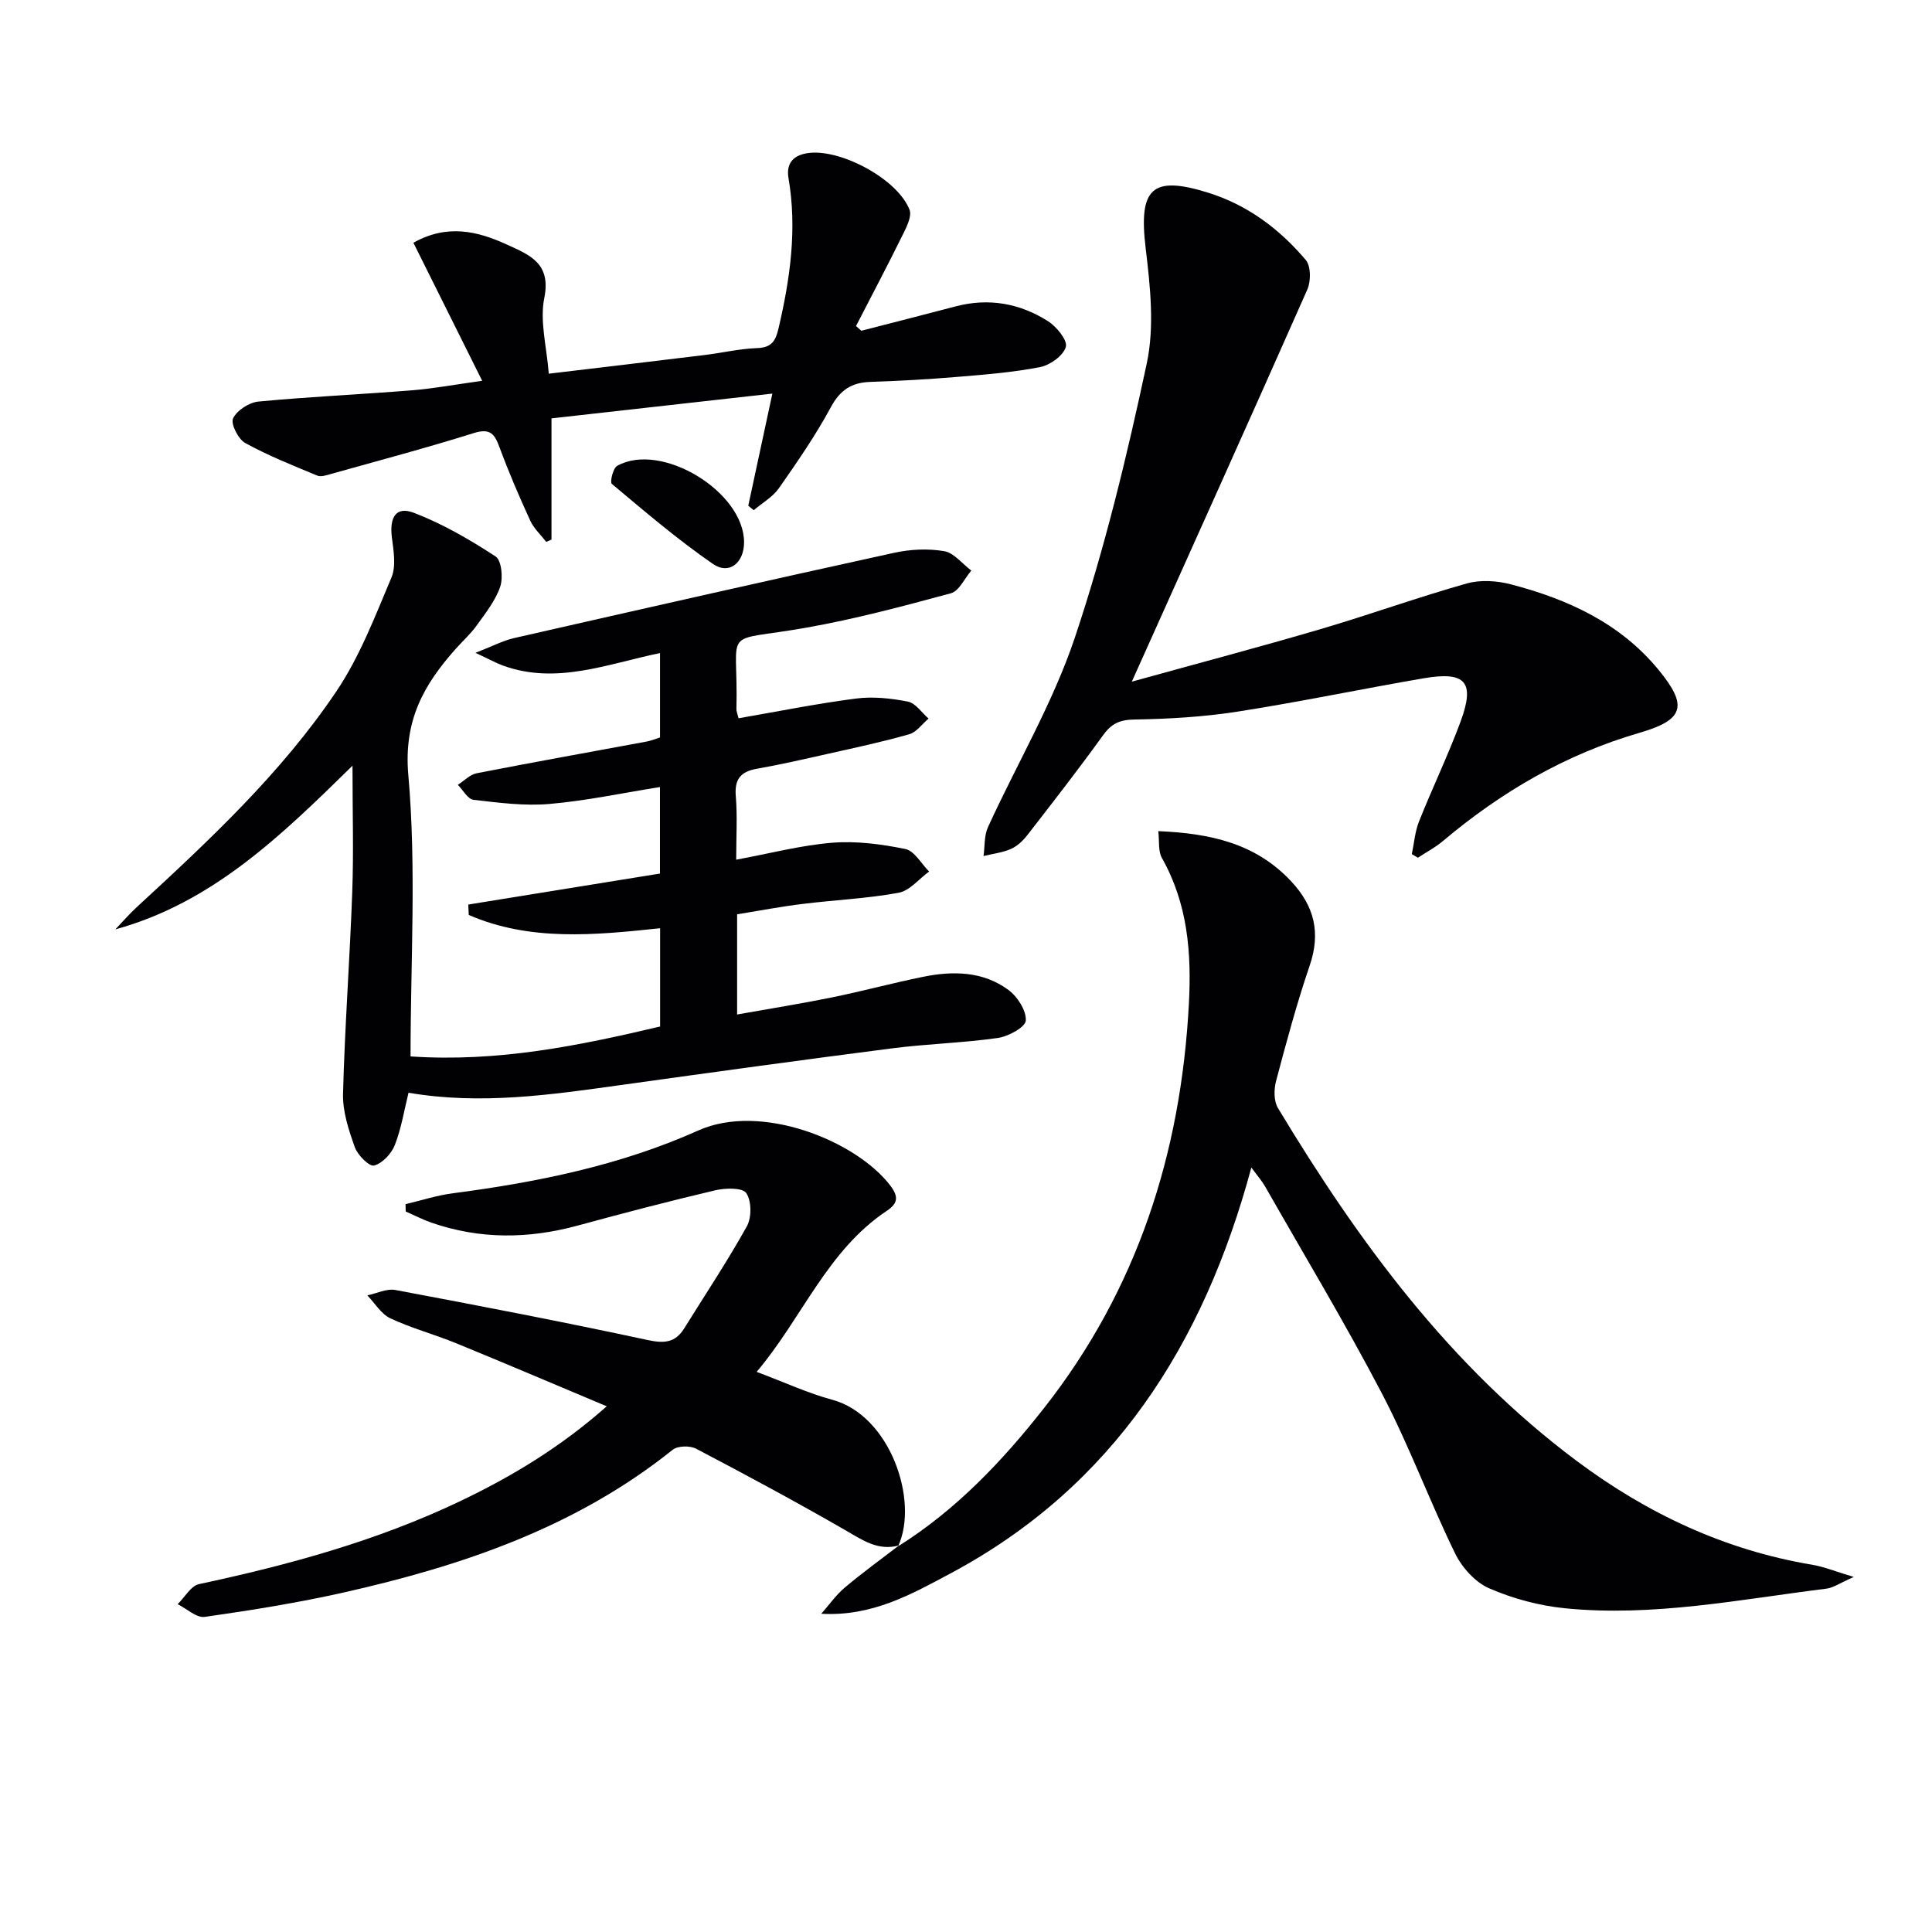
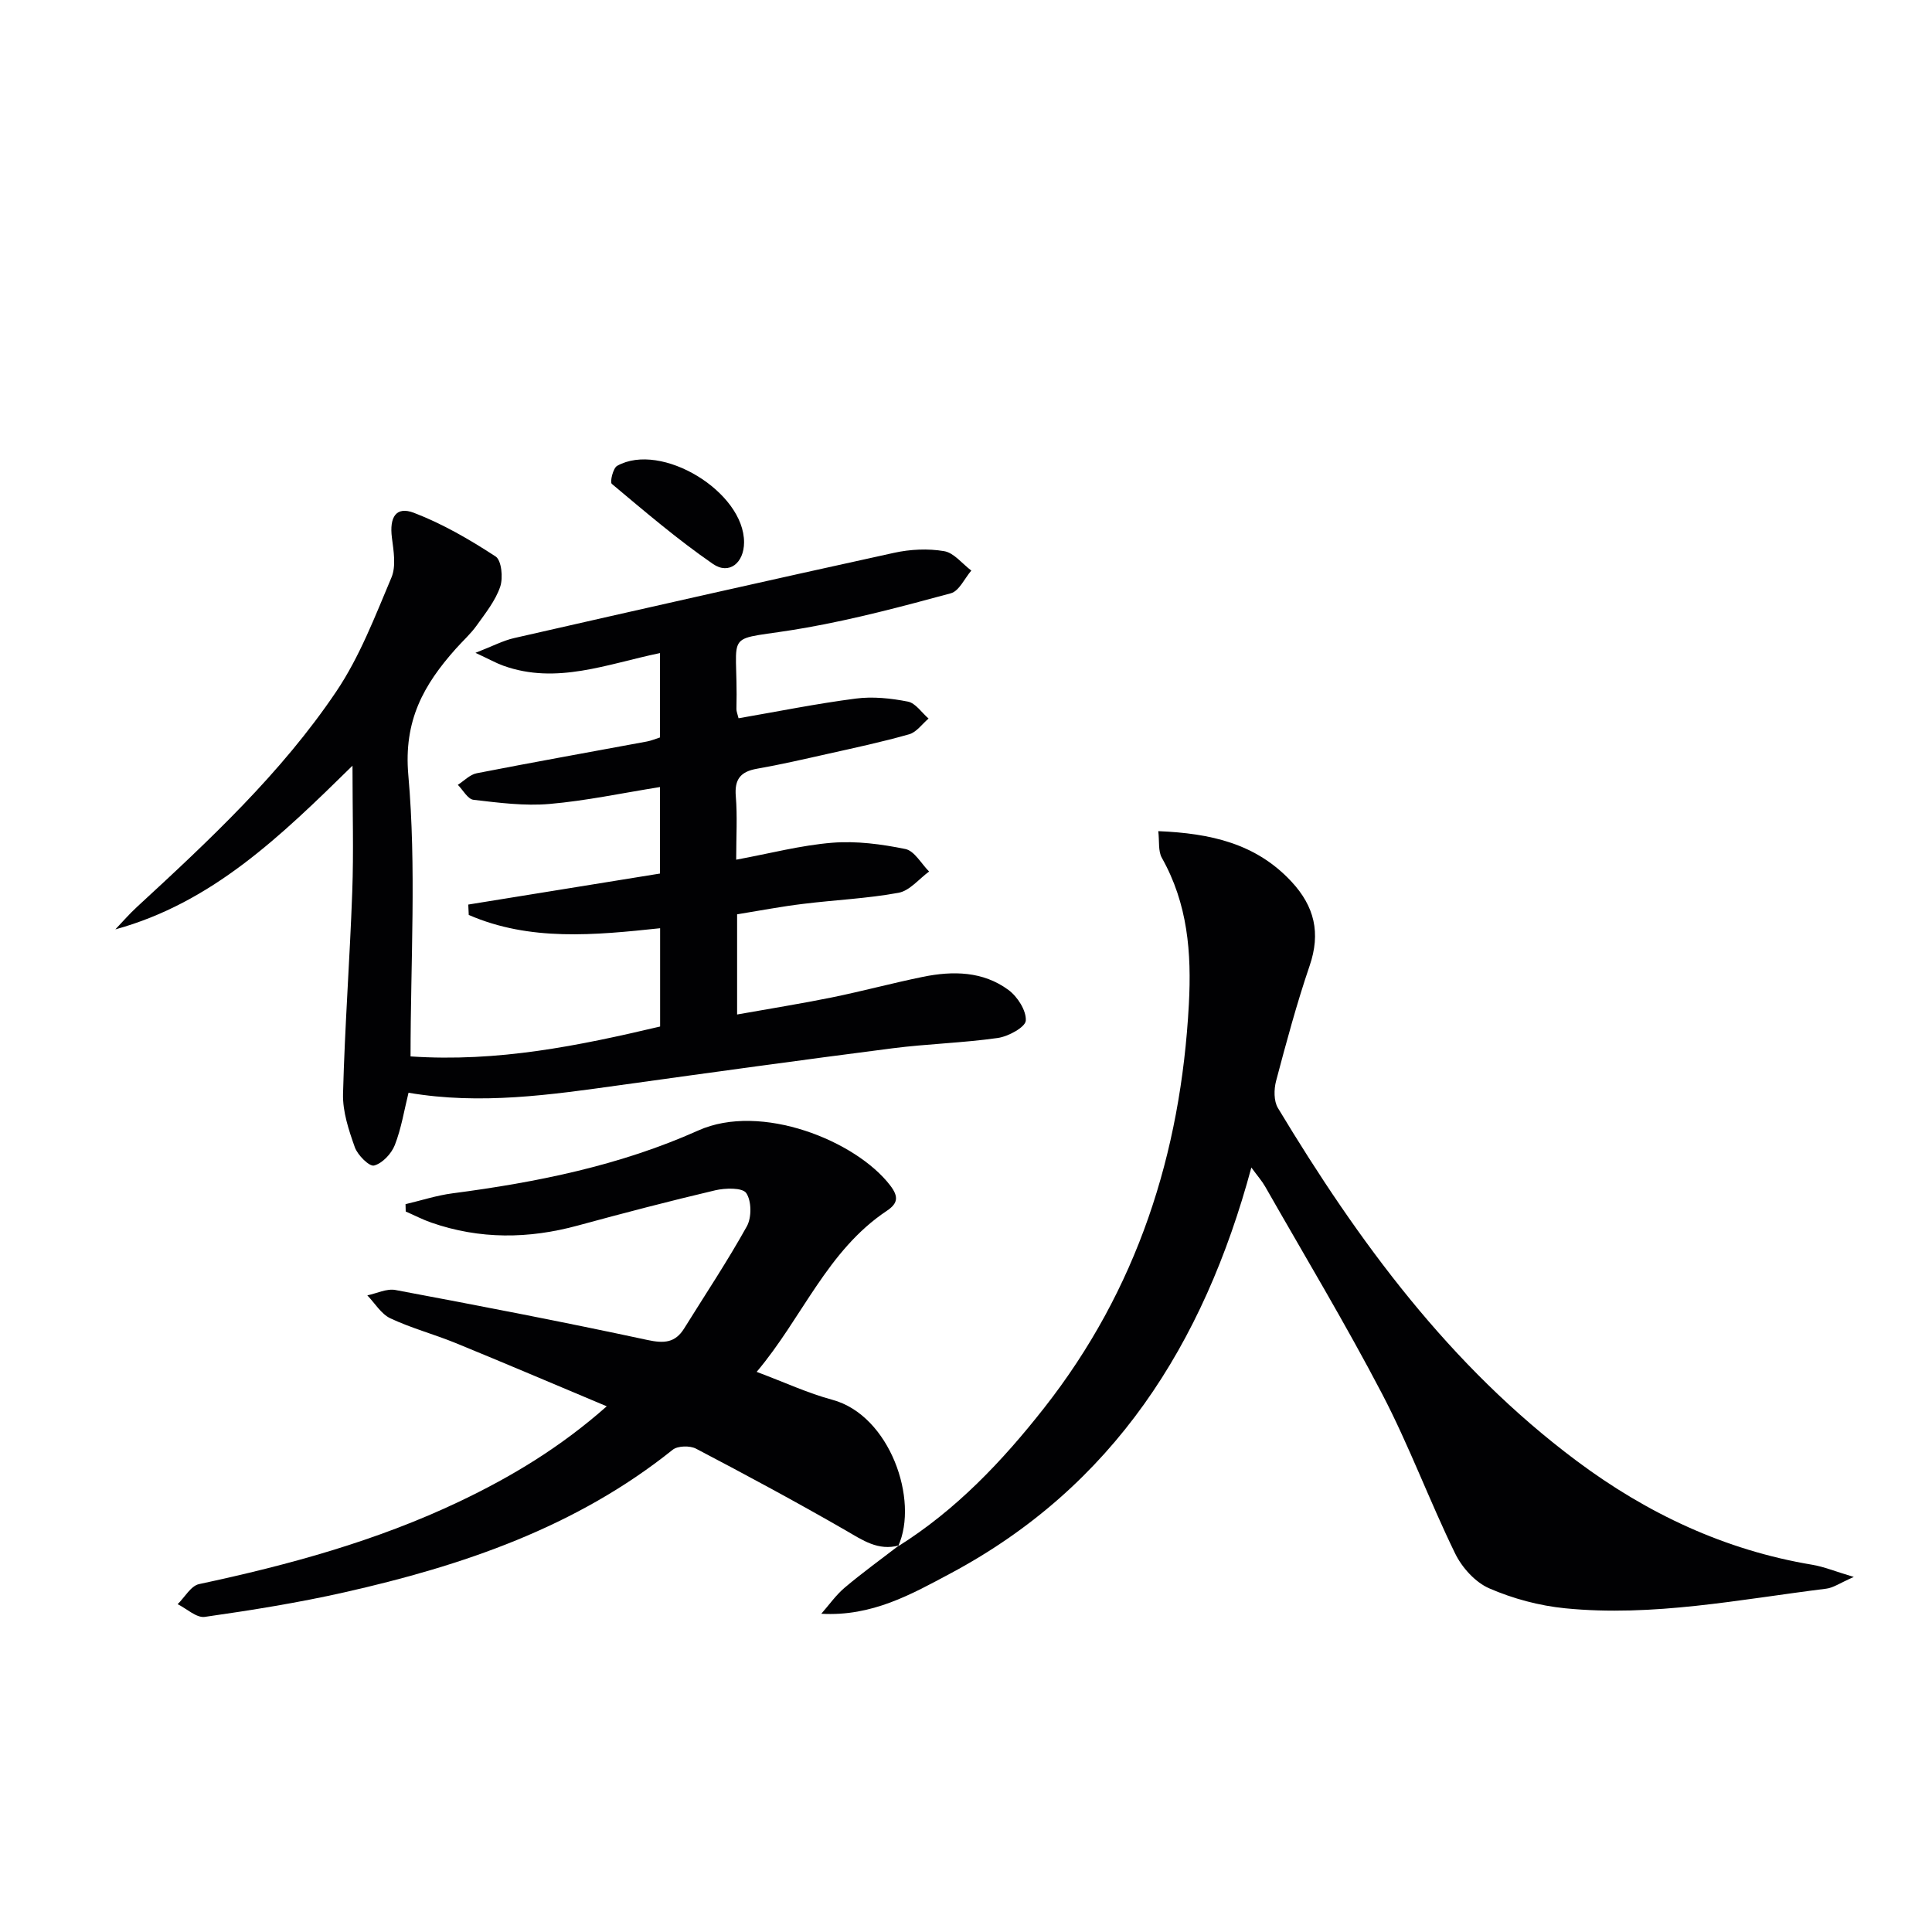
<svg xmlns="http://www.w3.org/2000/svg" enable-background="new 0 0 400 400" viewBox="0 0 400 400">
  <g fill="#010103">
    <path d="m152.61 189.3v20.74c6.73-1.2 13.19-2.23 19.6-3.53 6.32-1.29 12.57-2.98 18.89-4.27 6.19-1.26 12.42-1.17 17.69 2.72 1.87 1.38 3.72 4.27 3.59 6.34-.08 1.36-3.61 3.29-5.79 3.6-7.23 1.03-14.57 1.21-21.82 2.14-18.77 2.41-37.52 5-56.27 7.61-14.49 2.02-28.97 4.14-43.92 1.59-.89 3.58-1.48 7.36-2.84 10.84-.7 1.78-2.57 3.78-4.29 4.23-.98.26-3.41-2.15-3.99-3.79-1.26-3.54-2.53-7.37-2.44-11.04.36-13.96 1.41-27.9 1.91-41.85.3-8.23.05-16.49.05-26.1-14.91 14.64-29.06 28.37-49.1 33.89 1.48-1.55 2.88-3.18 4.46-4.63 14.95-13.78 29.87-27.68 41.28-44.62 4.84-7.18 8.02-15.54 11.42-23.59 1-2.36.45-5.53.1-8.26-.54-4.25.85-6.56 4.55-5.15 5.94 2.27 11.57 5.55 16.92 9.04 1.23.8 1.58 4.42.95 6.27-.99 2.9-3.05 5.47-4.87 8.02-1.25 1.75-2.89 3.21-4.33 4.83-6.64 7.45-10.82 14.84-9.82 26.16 1.69 19.12.46 38.51.46 58.23 18.11 1.22 34.79-2.21 51.67-6.19 0-6.53 0-13.12 0-20.35-13.55 1.44-26.97 2.75-39.62-2.75-.03-.72-.06-1.44-.1-2.15 13.15-2.13 26.3-4.25 39.69-6.42 0-5.92 0-11.67 0-17.91-7.85 1.25-15.32 2.85-22.87 3.5-5.19.45-10.52-.25-15.74-.86-1.19-.14-2.17-2.02-3.24-3.1 1.3-.83 2.51-2.13 3.92-2.4 11.72-2.29 23.49-4.39 35.23-6.57.95-.18 1.85-.57 2.71-.84 0-5.84 0-11.44 0-17.47-10.94 2.26-21.43 6.59-32.46 2.61-1.47-.53-2.86-1.31-5.75-2.66 3.56-1.38 5.7-2.53 7.99-3.05 26.2-5.97 52.41-11.9 78.65-17.65 3.35-.74 7.03-.92 10.39-.35 2.04.34 3.76 2.62 5.63 4.02-1.39 1.62-2.52 4.23-4.23 4.7-9.91 2.69-19.87 5.34-29.97 7.13-18.03 3.19-13.99-.7-14.43 16.85-.01.48.21.96.44 1.9 8.1-1.4 16.15-3.03 24.29-4.08 3.52-.46 7.26-.06 10.77.63 1.59.31 2.86 2.29 4.28 3.51-1.33 1.12-2.48 2.81-4 3.25-5.58 1.59-11.26 2.8-16.93 4.07-4.85 1.09-9.71 2.21-14.61 3.07-3.4.6-4.67 2.19-4.37 5.71.34 4.11.08 8.28.08 13.12 7-1.29 13.4-2.99 19.9-3.51 5-.4 10.19.29 15.13 1.3 1.88.39 3.29 3.04 4.91 4.66-2.1 1.53-4.02 3.98-6.32 4.4-6.51 1.2-13.19 1.48-19.78 2.3-4.44.53-8.83 1.38-13.65 2.16z" />
    <path d="m185.96 320.14c11.98-7.52 21.58-17.64 30.21-28.63 19.24-24.49 28.31-52.63 29.97-83.57.58-10.75-.24-20.82-5.59-30.33-.79-1.4-.49-3.41-.74-5.53 10.81.45 20.23 2.54 27.58 10.46 4.77 5.13 6.07 10.63 3.76 17.39-2.67 7.84-4.83 15.86-6.95 23.87-.46 1.74-.49 4.16.38 5.6 16.67 27.68 35.63 53.48 61.86 73.07 14.59 10.9 30.69 18.48 48.79 21.5 2.39.4 4.68 1.36 8.58 2.52-2.86 1.25-4.23 2.25-5.71 2.43-17.95 2.23-35.84 5.87-54.05 4.06-5.35-.53-10.8-1.99-15.72-4.13-2.9-1.26-5.65-4.31-7.07-7.24-5.3-10.86-9.5-22.27-15.08-32.97-7.61-14.57-16.1-28.68-24.24-42.97-.64-1.13-1.52-2.12-2.86-3.95-9.88 36.64-28.6 66.04-62.27 84.03-8.09 4.32-16.26 8.96-26.77 8.36 1.6-1.81 3.01-3.85 4.83-5.39 3.63-3.07 7.5-5.86 11.27-8.77z" />
-     <path d="m234.33 141.13c13.79-3.82 26.42-7.16 38.95-10.84 10.18-2.99 20.19-6.61 30.4-9.49 2.83-.8 6.27-.57 9.17.19 11.77 3.08 22.59 8.01 30.56 17.72 6.07 7.4 5.31 10.32-3.97 13.01-15.3 4.44-28.65 12.25-40.75 22.45-1.56 1.31-3.41 2.28-5.13 3.41-.42-.25-.84-.49-1.26-.74.48-2.26.65-4.65 1.49-6.76 2.76-6.94 6.02-13.69 8.61-20.69 3.02-8.2 1.06-10.45-7.63-8.96-12.9 2.21-25.72 4.91-38.65 6.92-7.02 1.09-14.19 1.5-21.3 1.62-3.05.05-4.74.88-6.47 3.29-5.04 7-10.35 13.81-15.64 20.63-.9 1.16-2.09 2.29-3.4 2.87-1.76.78-3.77 1-5.68 1.47.28-2 .11-4.22.92-5.98 6-13.12 13.46-25.72 18.01-39.31 6.19-18.49 10.78-37.58 14.86-56.67 1.63-7.61.73-15.97-.22-23.85-1.49-12.4 1.23-15.17 12.89-11.54 8.22 2.56 14.82 7.53 20.26 13.95 1.07 1.26 1.08 4.39.32 6.11-11.74 26.54-23.68 53-36.34 81.19z" />
    <path d="m186.14 319.96c-4.32 1.19-7.52-1.07-11.05-3.11-10.19-5.87-20.55-11.45-30.97-16.91-1.27-.67-3.8-.62-4.85.22-20 16.03-43.49 24-67.99 29.52-9.53 2.15-19.21 3.7-28.89 5.08-1.71.24-3.73-1.7-5.61-2.63 1.47-1.44 2.74-3.8 4.44-4.16 18.56-3.96 36.77-8.94 53.97-17.13 10.67-5.09 20.75-11.12 30.43-19.68-10.88-4.57-21.05-8.91-31.29-13.1-4.45-1.82-9.16-3.07-13.5-5.11-1.92-.9-3.21-3.13-4.78-4.76 1.95-.4 4.01-1.45 5.82-1.11 17.43 3.27 34.84 6.62 52.18 10.35 3.44.74 5.74.6 7.6-2.39 4.37-7.03 8.97-13.93 12.98-21.15 1.01-1.82.98-5.26-.13-6.88-.79-1.15-4.33-1.06-6.42-.57-9.52 2.24-18.99 4.72-28.43 7.29-10.21 2.79-20.31 2.89-30.35-.6-1.81-.63-3.53-1.53-5.3-2.3-.01-.51-.03-1.01-.04-1.52 3.23-.76 6.43-1.81 9.7-2.24 17.5-2.29 34.69-5.75 50.92-13.02 12.96-5.81 32.65 2.12 39.74 11.4 1.76 2.31 1.6 3.69-.72 5.24-12.36 8.24-17.47 22.12-26.94 33.34 5.79 2.17 10.61 4.42 15.67 5.78 11.92 3.22 17.97 20.78 13.63 30.31 0 .02.18-.16.18-.16z" />
-     <path d="m113.62 77.37c10.9-1.3 21.59-2.56 32.28-3.87 3.62-.44 7.22-1.3 10.84-1.43 3-.1 3.83-1.44 4.45-4.1 2.4-10.27 3.87-20.54 2.06-31.09-.54-3.14 1.08-4.9 4.42-5.23 6.73-.68 18.21 5.51 20.64 11.78.53 1.38-.65 3.63-1.46 5.28-3.11 6.31-6.4 12.54-9.62 18.79.37.33.73.65 1.1.98 6.51-1.68 13.03-3.33 19.54-5.05 6.84-1.8 13.28-.63 19.11 3.07 1.77 1.12 4.07 3.95 3.69 5.31-.51 1.81-3.24 3.78-5.32 4.19-5.67 1.11-11.49 1.56-17.27 2.04-5.96.5-11.94.83-17.91 1.03-3.86.13-6.23 1.67-8.15 5.23-3.15 5.83-6.94 11.33-10.75 16.77-1.29 1.84-3.46 3.06-5.22 4.56-.38-.31-.75-.61-1.13-.92 1.61-7.51 3.22-15.01 4.99-23.22-15.64 1.75-30.97 3.47-45.73 5.13v25.1c-.36.16-.73.31-1.09.47-1.13-1.46-2.57-2.78-3.32-4.42-2.28-4.97-4.45-10.01-6.34-15.14-1.03-2.79-1.94-4.03-5.33-2.97-9.81 3.08-19.75 5.71-29.65 8.49-.89.25-2.01.63-2.76.32-5.04-2.1-10.15-4.12-14.92-6.75-1.45-.8-3.04-3.98-2.52-5.09.79-1.66 3.32-3.31 5.25-3.49 10.58-1.01 21.21-1.48 31.8-2.33 4.44-.36 8.84-1.18 14.53-1.97-4.95-9.94-9.54-19.15-14.24-28.58 6.97-3.92 13.24-2.44 19.41.4 4.62 2.12 9.13 3.81 7.7 10.98-.99 4.83.49 10.14.92 15.73z" />
    <path d="m154.05 112.32c-.02 4.22-3.09 6.75-6.44 4.44-7.32-5.05-14.11-10.86-20.94-16.58-.43-.36.25-3.25 1.1-3.73 9.13-5.11 26.34 5.38 26.28 15.87z" />
  </g>
</svg>